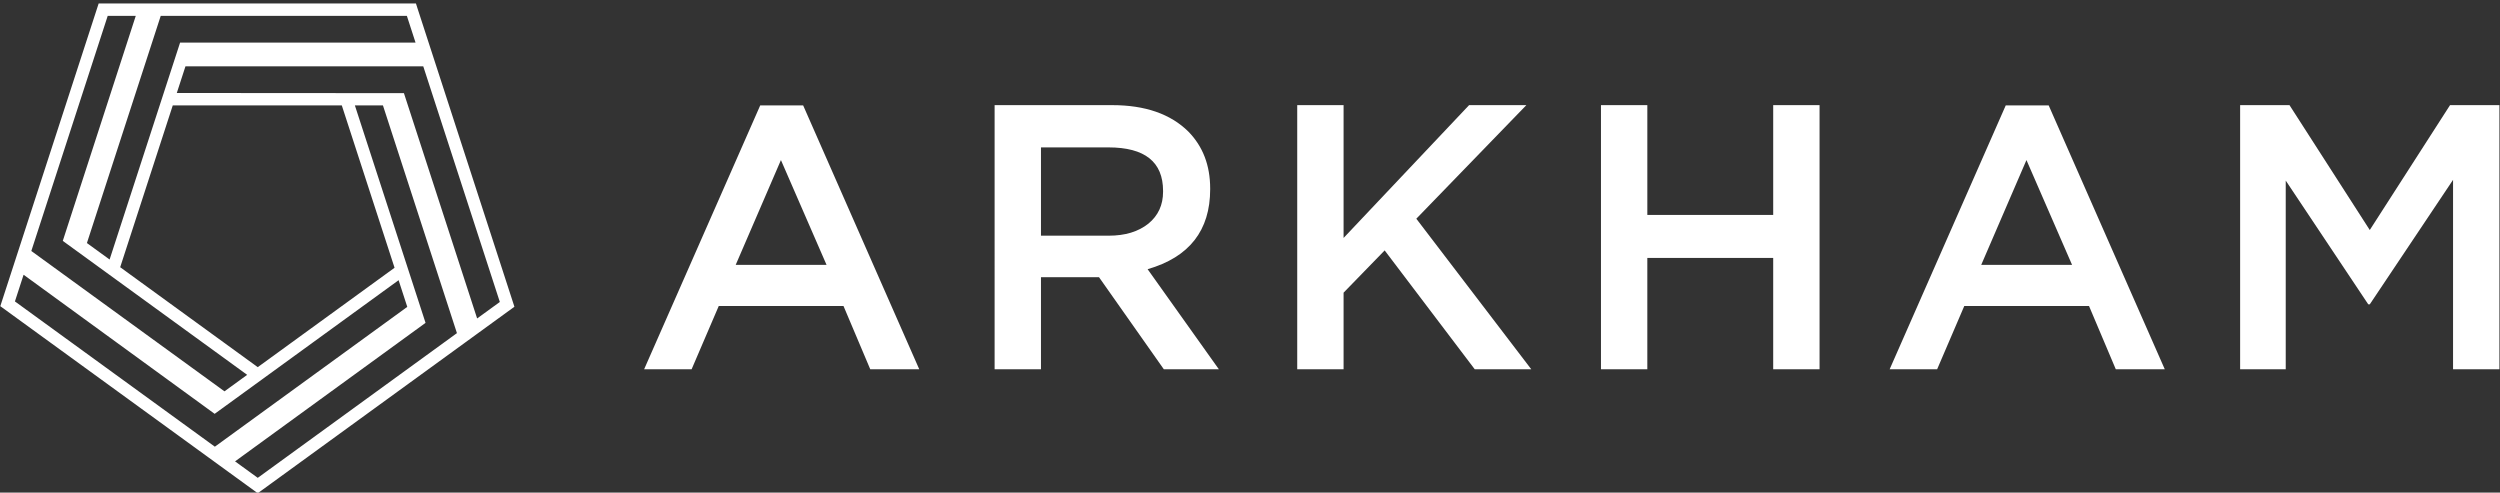
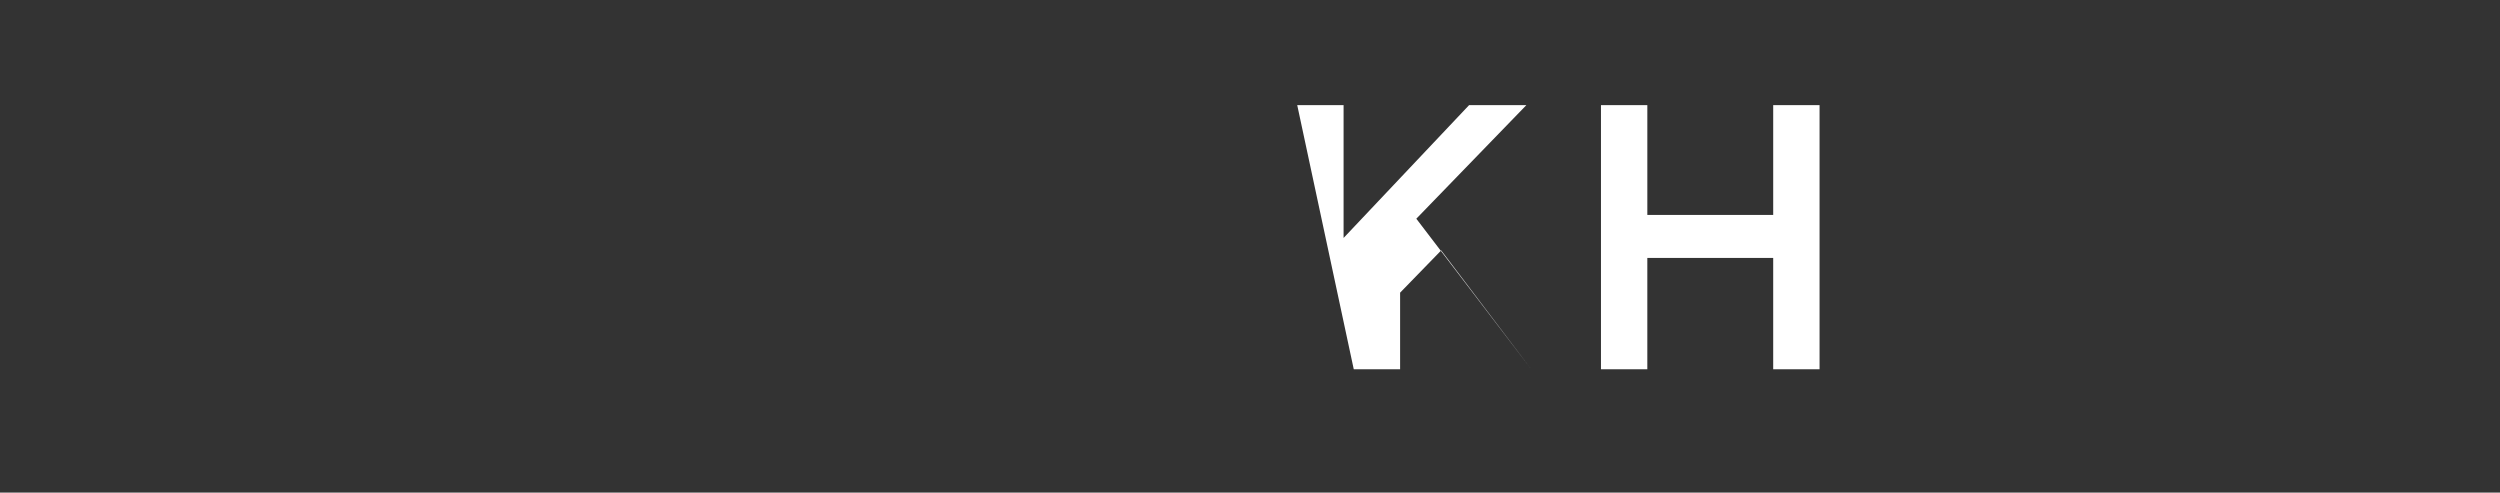
<svg xmlns="http://www.w3.org/2000/svg" id="Layer_1" data-name="Layer 1" viewBox="0 0 1923.787 379.084">
  <rect x="0" y="0" width="1923.787" height="379.084" fill="#333333" stroke="none" />
  <defs>
    <style>.cls-1{fill:#fff;}</style>
  </defs>
  <title>normal-white-fill-transparent-bg-no-pad</title>
-   <path class="cls-1" d="M.232,235.609,169.037,358.25h0l29.3,21.288L358.426,263.232h0l5.059-3.676,3.081-2.239h0l29.283-21.28-61.5-189.361h0L321.233,6.309l-1.164-3.656H75.925L14.541,191.58h0ZM132.938,81.127H263.025l40.594,124.917-105.278,76.49L92.485,205.627ZM18.156,211.423,165.179,318.457l3.851-2.8h0l1.688-1.226,136.011-98.817,6.672,20.531L165.337,343.731,11.484,231.953Zm162.722,143.6L327.462,248.448,273.089,81.127h21.594l56.932,175.222L198.34,367.708Zm186.28-109.966L310.825,71.677l-4.576,0h0l-46.306-.032h0L136.05,71.557l6.669-20.531H325.7l58.925,181.337Zm-47.4-212.3H138.592l-1.414,4.35h0L84.344,199.711,66.883,187.026l56.8-174.8H313.092ZM82.879,12.223h21.592L48.316,185.367,190.2,288.449,172.731,301.14,24.1,193.143Z" />
-   <path class="cls-1" d="M584.99,81.128h33.06l89.321,203.015h-37.7l-20.589-48.666H553.09l-20.879,48.666H495.67ZM636.03,203.8,600.94,123.17,566.14,203.8Z" />
-   <path class="cls-1" d="M765.368,80.905h90.48q37.988,0,58.58,20.315,16.815,17.121,16.821,43.822v.581q0,47.594-48.141,61.525l54.811,76.994H895.578L845.7,213.3h-44.66v70.842h-35.67Zm87.87,100.458q18.847,0,30.45-9.25Q895,162.858,895,147.537v-.58q0-33.534-42.051-33.533h-51.91v67.939Z" />
-   <path class="cls-1" d="M998.236,80.905h35.67v102.2l96.57-102.2h44.08L1089.877,168.3l88.45,115.844h-43.5l-69.311-91.456-31.61,32.518v58.938h-35.67Z" />
+   <path class="cls-1" d="M998.236,80.905h35.67v102.2l96.57-102.2h44.08L1089.877,168.3l88.45,115.844l-69.311-91.456-31.61,32.518v58.938h-35.67Z" />
  <path class="cls-1" d="M1231.974,80.905h35.67v84.489h96.86V80.905h35.67V284.142H1364.5V198.493h-96.86v85.649h-35.67Z" />
-   <path class="cls-1" d="M1543.435,81.128H1576.5l89.32,203.015h-37.7l-20.59-48.666h-95.99l-20.88,48.666h-36.54Zm51.04,122.673-35.09-80.631-34.8,80.631Z" />
-   <path class="cls-1" d="M1723.813,80.905h37.99l61.771,96.1,61.769-96.1h37.991V284.142h-35.67V138.392l-64.09,95.812h-1.16l-63.51-95.231V284.142h-35.091Z" />
</svg>